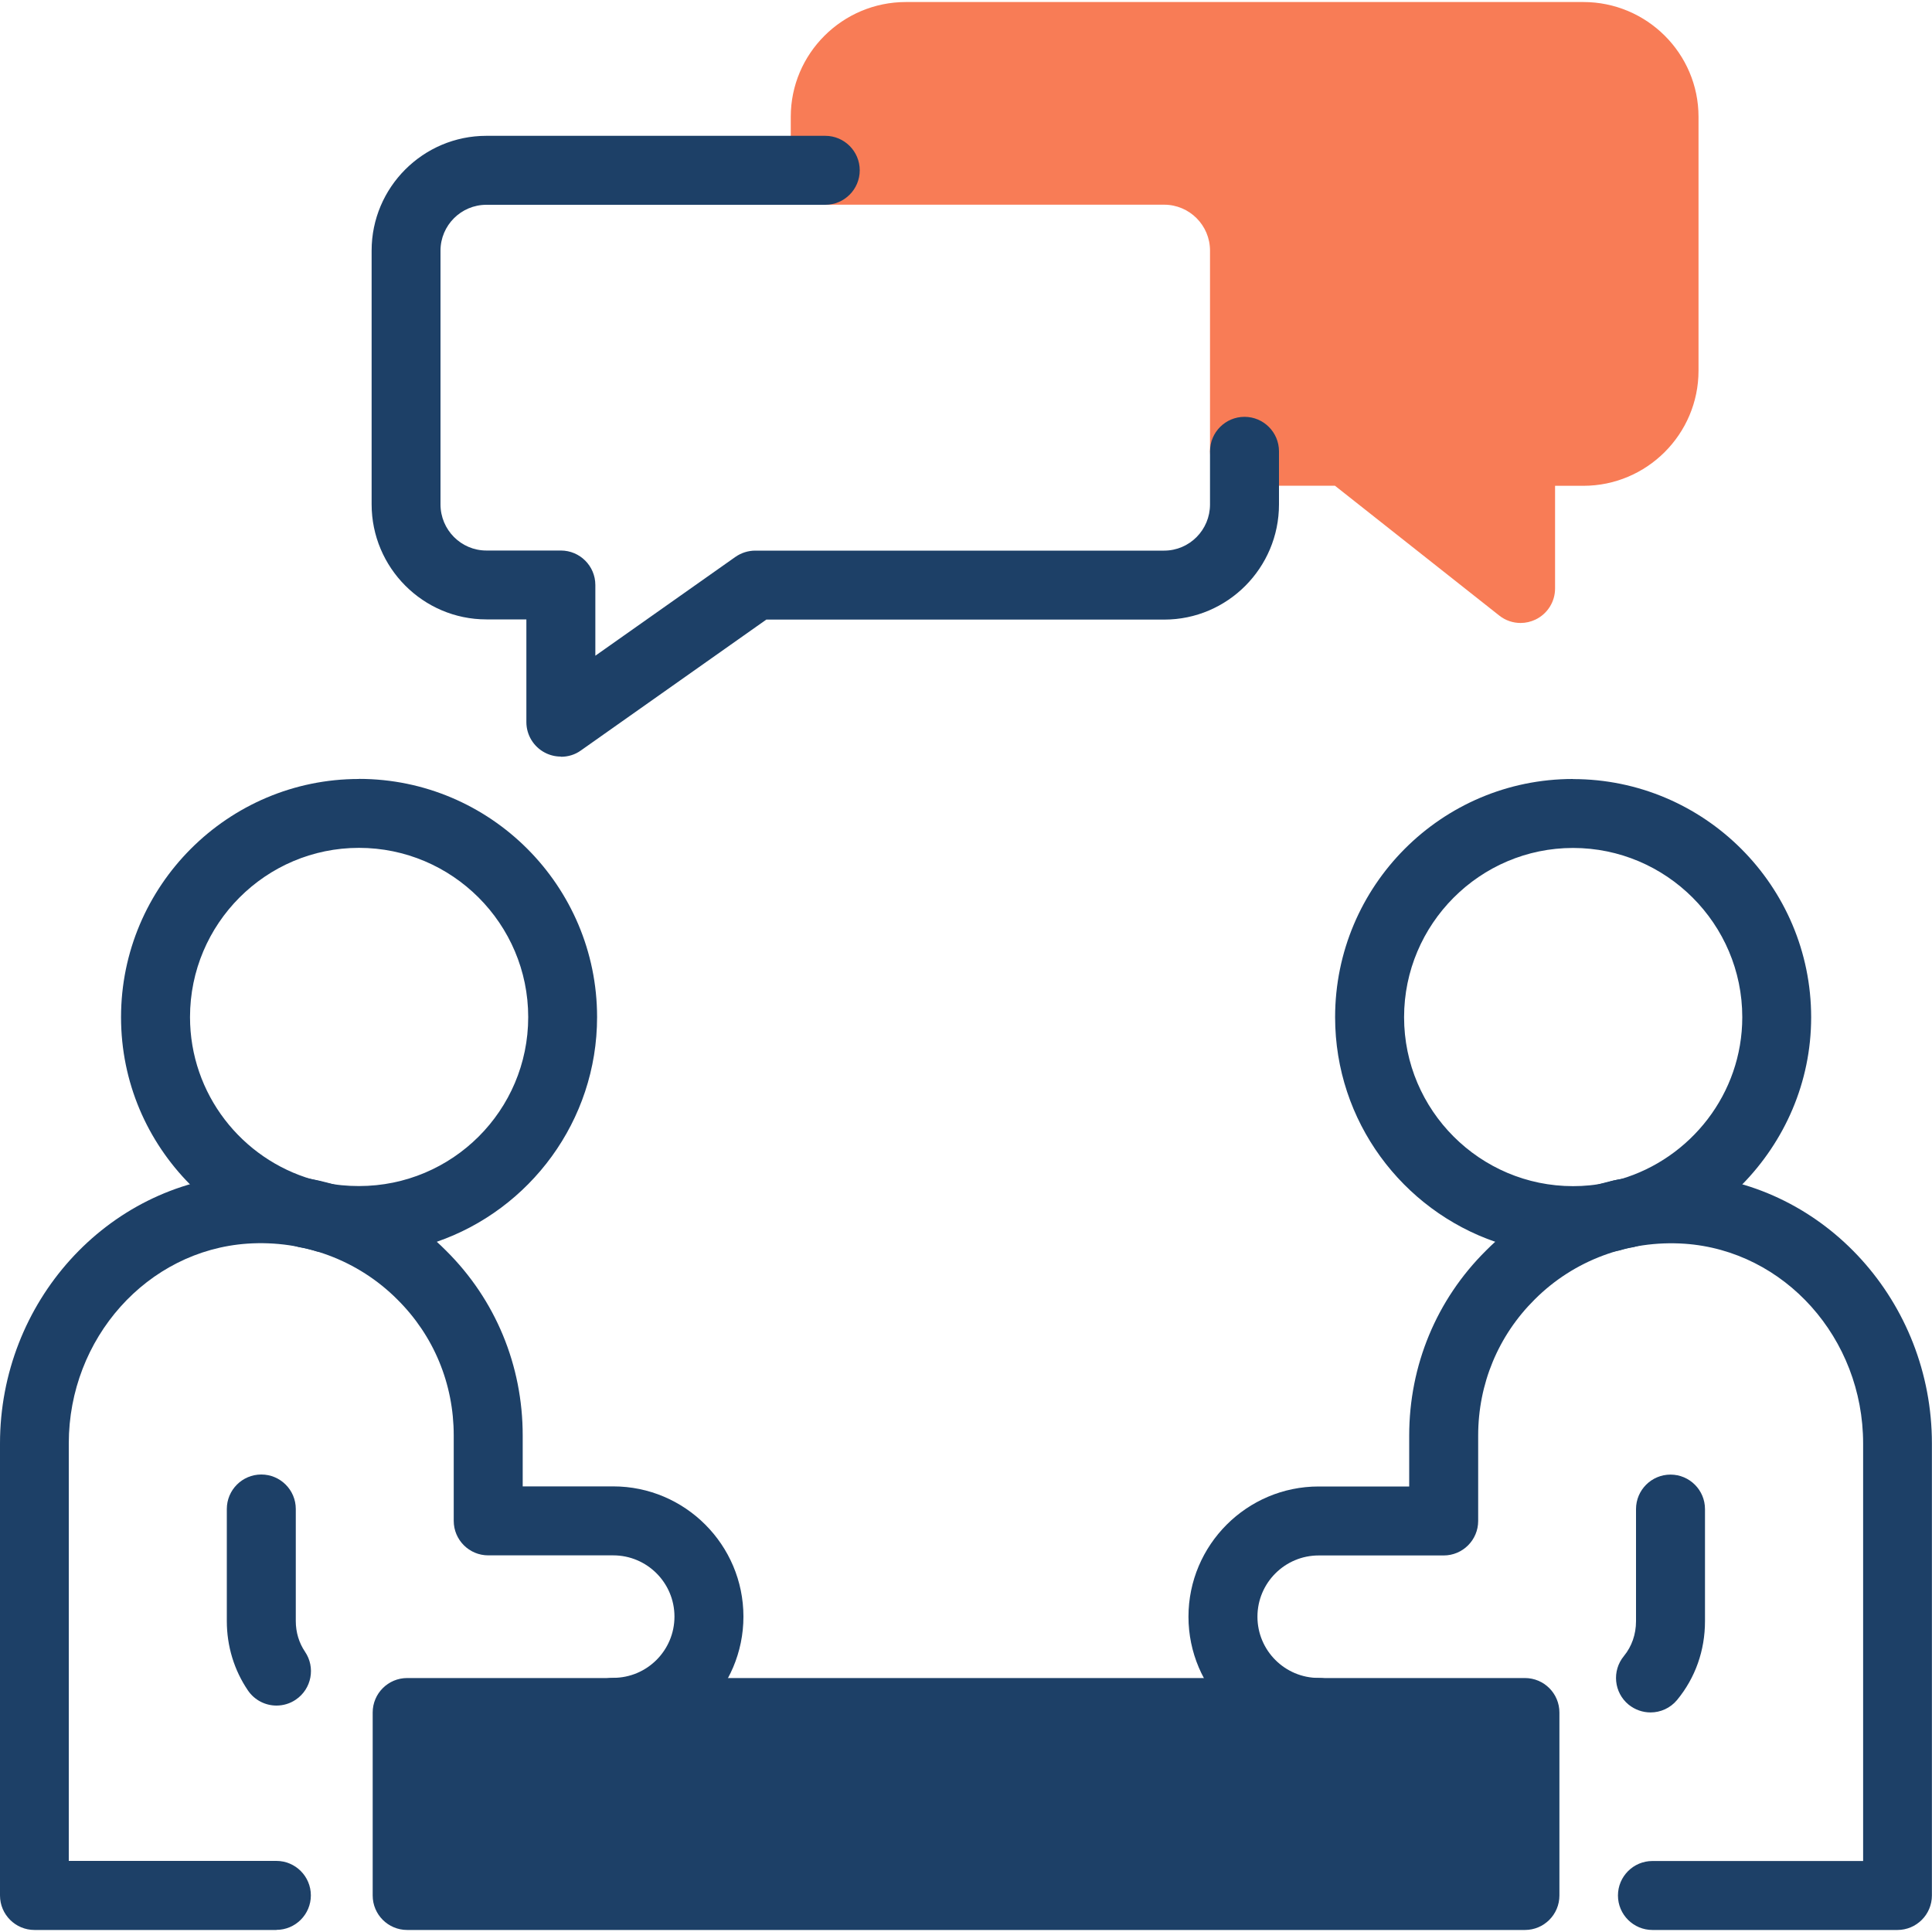
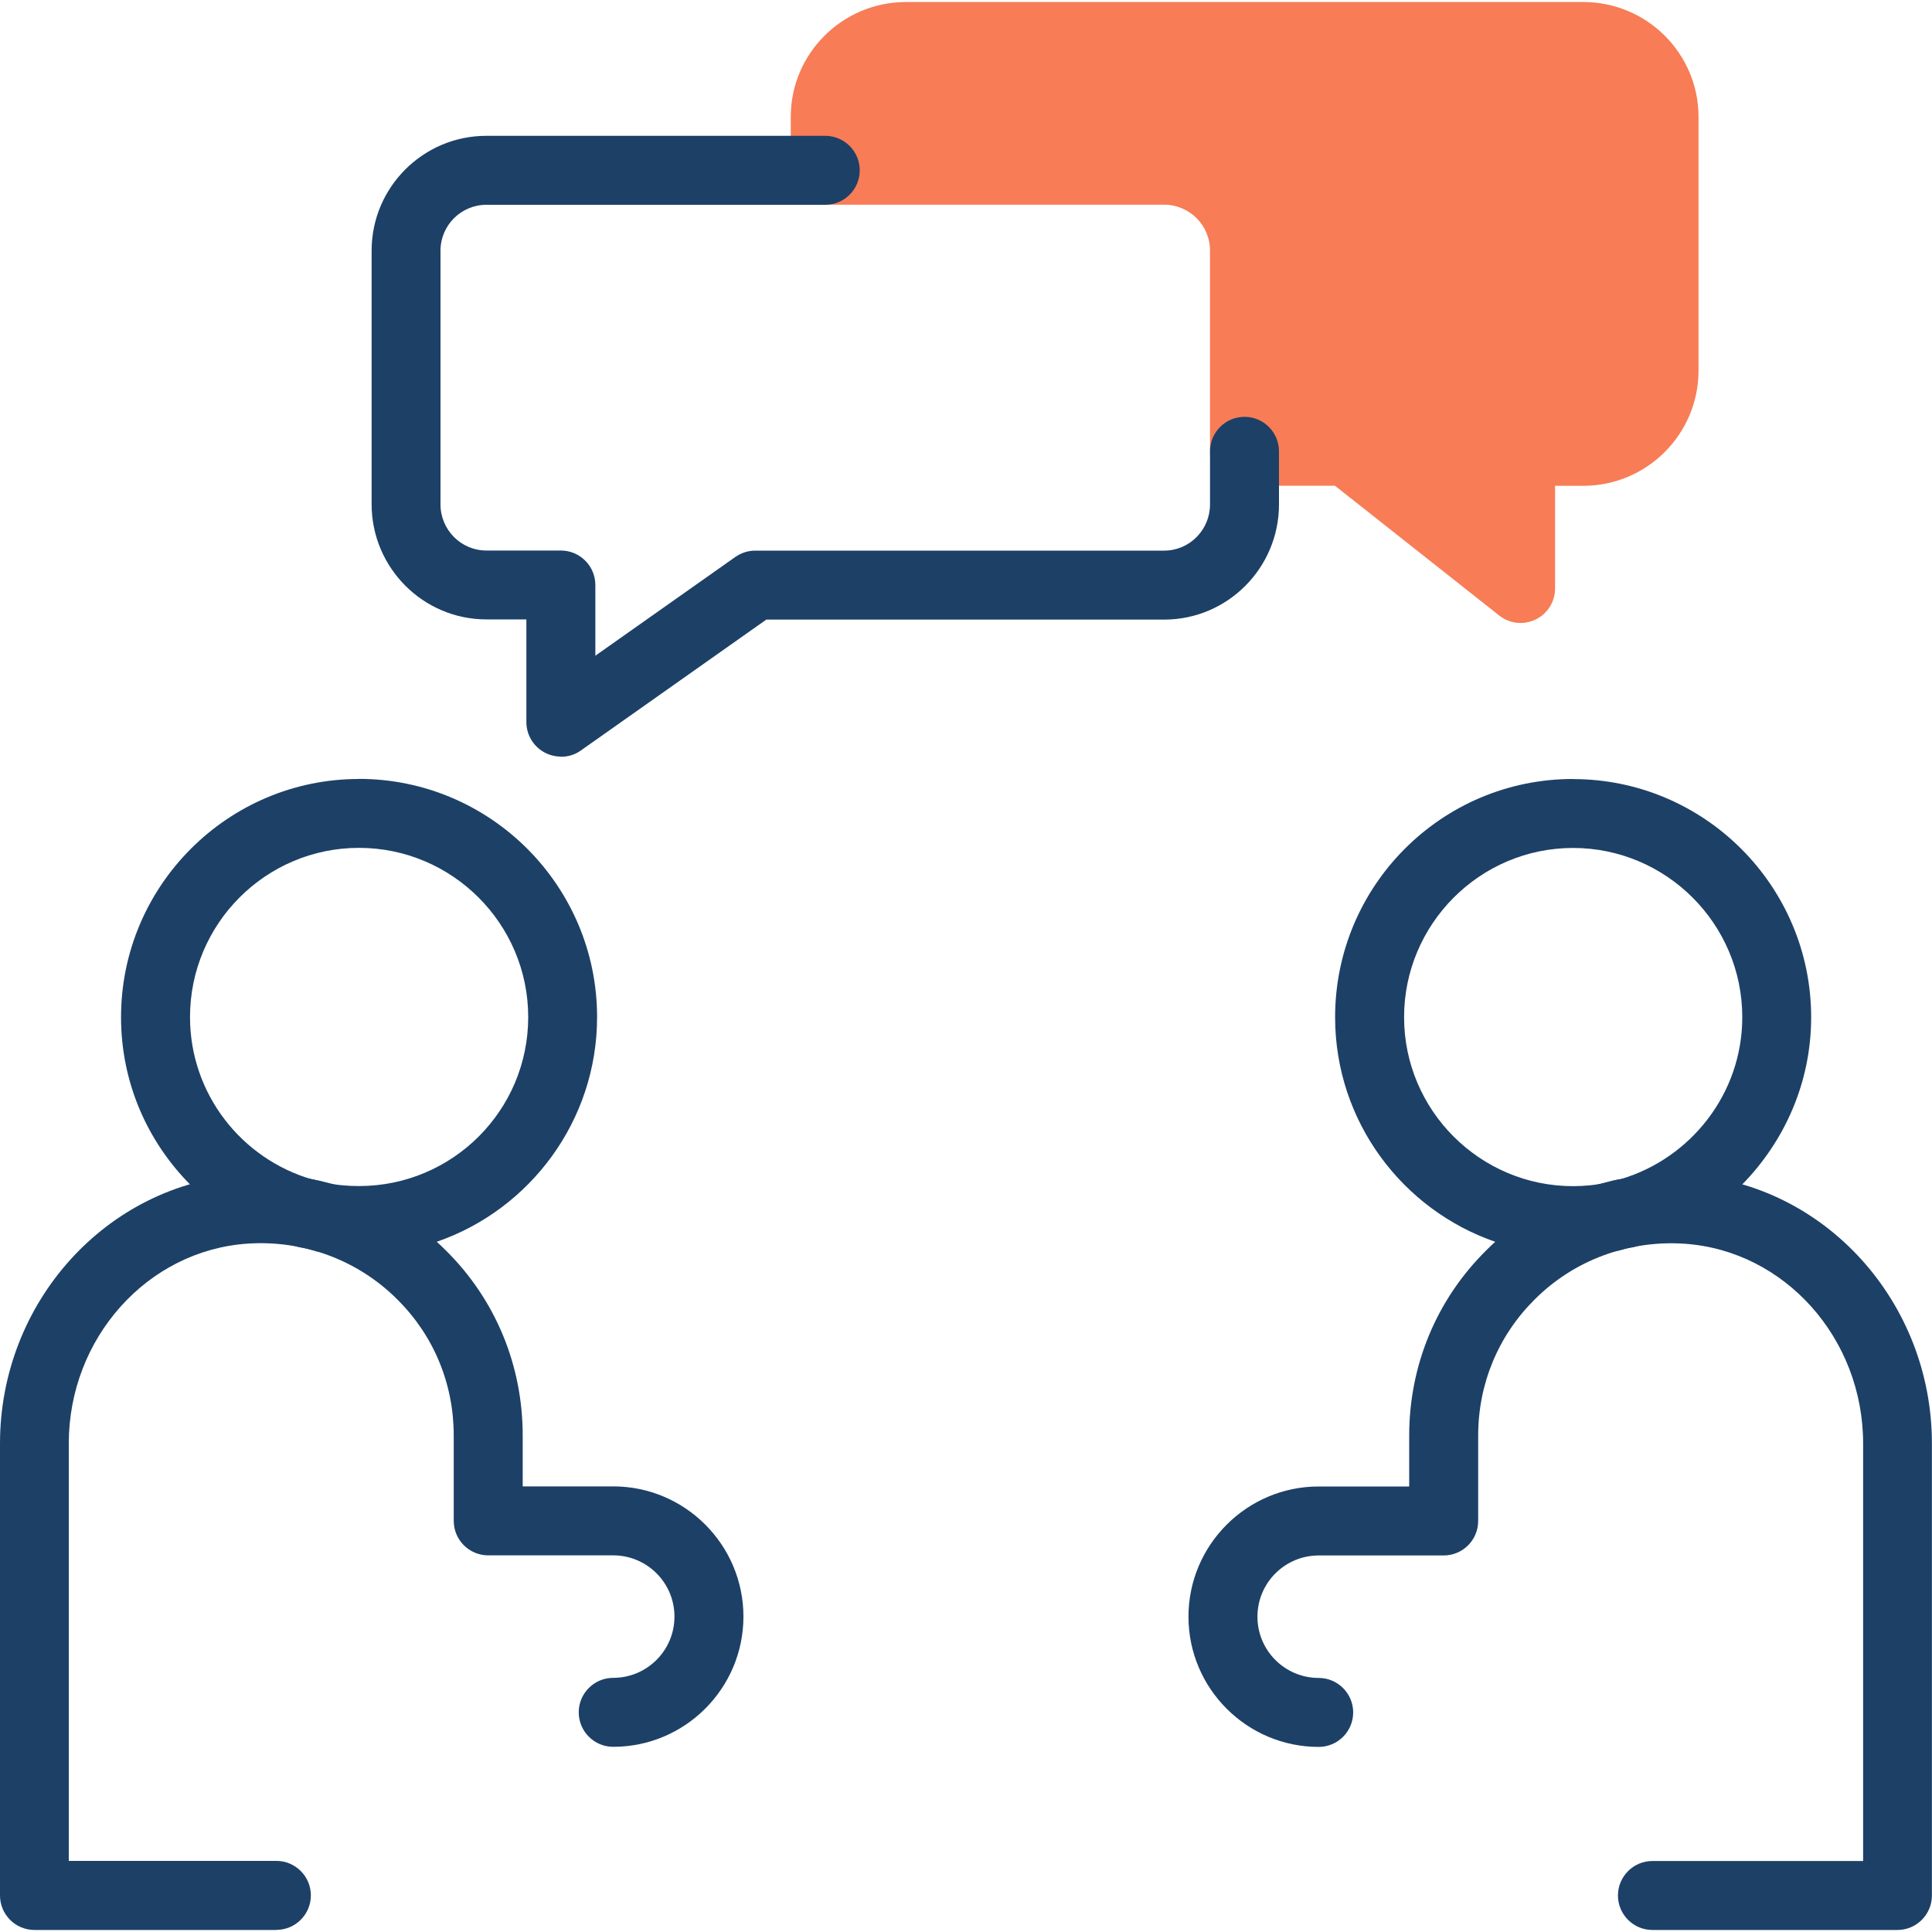
<svg xmlns="http://www.w3.org/2000/svg" version="1.1" id="Ebene_1" x="0px" y="0px" viewBox="0 0 200 200" style="enable-background:new 0 0 200 200;" xml:space="preserve">
  <path style="fill:#F87C56;" d="M163.9,0.21H93.78c-6.57,0-11.92,5.33-11.92,11.88v5.53c0,1.97,1.6,3.57,3.57,3.57h35.08  c2.62,0,4.75,2.13,4.75,4.75v20.77c0,1.97,1.6,3.57,3.57,3.57h9.36l17.01,13.44c0.64,0.51,1.42,0.77,2.21,0.77  c0.53,0,1.06-0.12,1.56-0.36c1.23-0.6,2.01-1.84,2.01-3.21V50.29h2.93c6.57,0,11.92-5.35,11.92-11.92V12.09  c0-6.55-5.35-11.88-11.92-11.88l0,0L163.9,0.21z" />
  <g>
    <g>
      <g>
        <path style="fill:#1D4067;" d="M37.15,80.64c-13.56,0-24.62,11.06-24.62,24.66c0,6.74,2.71,12.85,7.17,17.34     c3.03,3.07,6.92,5.35,11.24,6.46c0.64,0.11,1.25,0.25,1.89,0.46c1.43,0.18,2.82,0.36,4.32,0.36c2.82,0,5.53-0.46,8.03-1.36     c9.67-3.32,16.63-12.53,16.63-23.27c0-13.6-11.06-24.66-24.66-24.66L37.15,80.64z M37.15,122.78c-1.21,0-2.39-0.11-3.53-0.36     c-0.43-0.14-0.86-0.25-1.28-0.32c-7.32-2.11-12.67-8.85-12.67-16.81c0-9.67,7.85-17.52,17.49-17.52s17.52,7.85,17.52,17.52     s-7.85,17.49-17.52,17.49L37.15,122.78z" />
        <path style="fill:#1D4067;" d="M28.63,199.79H3.57c-1.97,0-3.57-1.6-3.57-3.57v-46.79c0-14.63,11.04-26.84,25.14-27.81     c7.86-0.54,15.54,2.31,21.05,7.86c5.1,5.06,7.92,11.86,7.92,19.12v5.27h9.37c7.43,0,13.48,6.05,13.48,13.48     s-6.05,13.48-13.48,13.48c-1.97,0-3.57-1.6-3.57-3.57s1.6-3.57,3.57-3.57c3.5,0,6.34-2.84,6.34-6.34s-2.84-6.34-6.34-6.34H50.54     c-1.97,0-3.57-1.6-3.57-3.57v-8.84c0-5.35-2.07-10.34-5.83-14.07c-4.07-4.09-9.73-6.18-15.52-5.79     c-10.38,0.71-18.5,9.8-18.5,20.68v43.22h21.49c1.97,0,3.57,1.6,3.57,3.57s-1.6,3.57-3.57,3.57l0,0L28.63,199.79z" />
-         <path style="fill:#1D4067;" d="M28.62,176.56c-1.14,0-2.26-0.55-2.95-1.56c-1.43-2.1-2.19-4.59-2.19-7.19v-11.6     c0-1.97,1.6-3.57,3.57-3.57s3.57,1.6,3.57,3.57v11.6c0,1.16,0.33,2.25,0.95,3.17c1.11,1.63,0.69,3.85-0.94,4.96     C30.02,176.36,29.31,176.56,28.62,176.56z" />
      </g>
      <g>
        <path style="fill:#1D4067;" d="M162.83,80.64c-13.6,0-24.62,11.06-24.62,24.66c0,10.78,6.96,19.95,16.63,23.27     c2.5,0.89,5.17,1.36,7.99,1.36c1.68,0,3.32-0.18,4.89-0.5c0.43-0.14,0.89-0.25,1.36-0.32c4.32-1.11,8.21-3.39,11.24-6.46     c4.42-4.5,7.17-10.6,7.17-17.34c0-13.6-11.06-24.66-24.66-24.66L162.83,80.64z M167.76,122.07c-0.5,0.07-1,0.18-1.46,0.36     c-1.14,0.25-2.28,0.36-3.46,0.36c-9.63,0-17.49-7.85-17.49-17.49s7.85-17.52,17.49-17.52s17.52,7.85,17.52,17.52     C180.36,113.22,175.01,119.93,167.76,122.07L167.76,122.07z" />
        <path style="fill:#1D4067;" d="M196.44,199.79h-25.38c-1.97,0-3.57-1.6-3.57-3.57s1.6-3.57,3.57-3.57h21.81v-43.22     c0-10.89-8.12-19.97-18.49-20.68c-5.8-0.39-11.45,1.7-15.51,5.77c-3.78,3.75-5.85,8.75-5.85,14.09v8.84     c0,1.97-1.6,3.57-3.57,3.57h-12.94c-3.5,0-6.34,2.84-6.34,6.34s2.84,6.34,6.34,6.34c1.97,0,3.57,1.6,3.57,3.57     s-1.6,3.57-3.57,3.57c-7.43,0-13.48-6.05-13.48-13.48s6.05-13.48,13.48-13.48h9.37v-5.27c0-7.26,2.82-14.06,7.94-19.14     c5.5-5.54,13.19-8.39,21.04-7.85c14.09,0.97,25.13,13.18,25.13,27.81v46.79c0,1.97-1.6,3.57-3.57,3.57l0,0L196.44,199.79z" />
-         <path style="fill:#1D4067;" d="M170.86,177.27c-0.8,0-1.6-0.27-2.27-0.81c-1.52-1.25-1.74-3.5-0.49-5.02     c0.82-1,1.26-2.25,1.26-3.62v-11.6c0-1.97,1.6-3.57,3.57-3.57s3.57,1.6,3.57,3.57v11.6c0,3.04-1,5.86-2.88,8.15     c-0.71,0.86-1.73,1.3-2.75,1.3H170.86z" />
      </g>
      <path style="fill:#1D4067;" d="M58.06,78.32c-0.56,0-1.12-0.13-1.64-0.4c-1.18-0.61-1.93-1.83-1.93-3.17V64.12h-4.14    c-6.55,0-11.88-5.35-11.88-11.92V25.94c0-6.55,5.33-11.88,11.88-11.88h35.08c1.97,0,3.57,1.6,3.57,3.57s-1.6,3.57-3.57,3.57H50.35    c-2.62,0-4.75,2.13-4.75,4.75v26.26c0,2.64,2.13,4.78,4.75,4.78h7.71c1.97,0,3.57,1.6,3.57,3.57v7.32l14.5-10.23    c0.6-0.42,1.32-0.65,2.06-0.65h42.32c2.62,0,4.75-2.14,4.75-4.78v-5.5c0-1.97,1.6-3.57,3.57-3.57s3.57,1.6,3.57,3.57v5.5    c0,6.57-5.33,11.92-11.88,11.92H79.33l-19.2,13.55c-0.61,0.44-1.33,0.65-2.06,0.65L58.06,78.32z" />
    </g>
-     <path style="fill:#1D4067;" d="M42.15,173.71h115.71c1.972,0,3.57,1.598,3.57,3.57v18.94c0,1.972-1.598,3.57-3.57,3.57H42.15   c-1.972,0-3.57-1.598-3.57-3.57v-18.94C38.58,175.308,40.178,173.71,42.15,173.71z" />
  </g>
</svg>